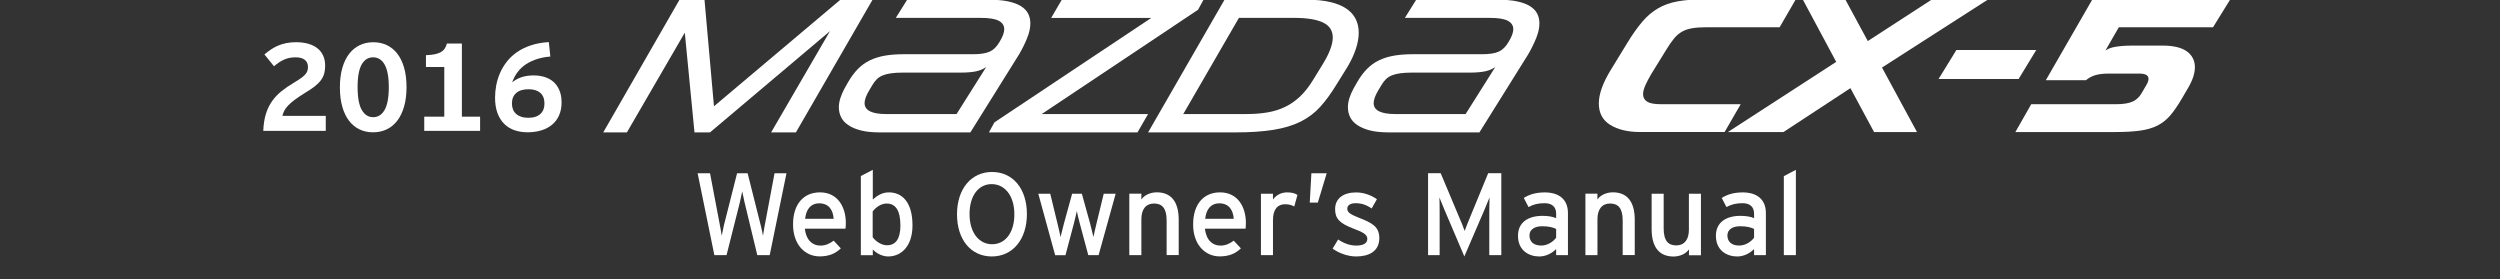
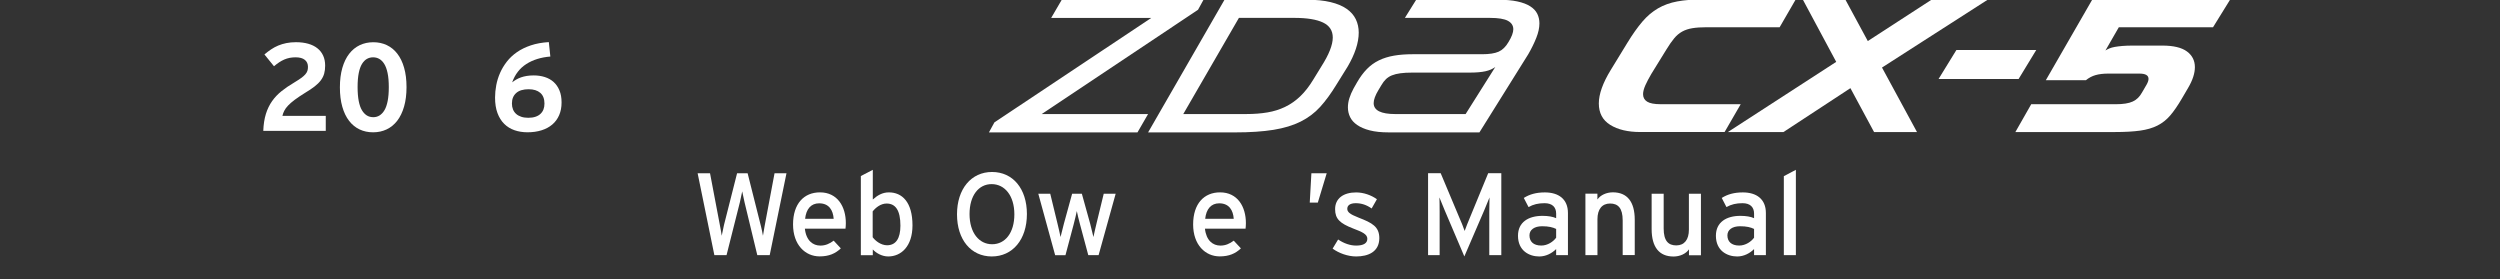
<svg xmlns="http://www.w3.org/2000/svg" version="1.1" id="レイヤー_1" x="0px" y="0px" width="385px" height="43px" viewBox="0 0 385 43" enable-background="new 0 0 385 43" xml:space="preserve">
  <rect x="0" y="0" width="385" height="43" fill="#333333" stroke="none" />
  <g>
    <path fill="#FFFFFF" d="M118.534,39.295h-1.91l-1.965-8.146c-0.105-0.435-0.307-1.369-0.359-1.678   c-0.055,0.309-0.254,1.243-0.359,1.678l-2.055,8.146h-1.874l-2.578-12.617h1.91l1.514,7.977c0.073,0.377,0.234,1.234,0.289,1.648   c0.072-0.414,0.252-1.262,0.343-1.641l2.021-7.984h1.621l2.057,8.166c0.09,0.352,0.232,1.018,0.307,1.459   c0.09-0.469,0.197-1.172,0.252-1.479l1.532-8.146h1.839L118.534,39.295z" />
    <path fill="#FFFFFF" d="M130.204,35.219h-6.254c0.197,1.822,1.229,2.602,2.381,2.602c0.791,0,1.424-0.287,2.057-0.76l1.098,1.189   c-0.828,0.791-1.82,1.234-3.262,1.234c-2.221,0-4.094-1.777-4.094-4.922c0-3.209,1.693-4.938,4.146-4.938   c2.686,0,3.984,2.187,3.984,4.737C130.261,34.717,130.226,35.021,130.204,35.219z M126.149,31.311c-1.243,0-2,0.863-2.161,2.383   h4.398C128.294,32.391,127.683,31.311,126.149,31.311z" />
    <path fill="#FFFFFF" d="M136.79,39.494c-0.955,0-1.855-0.506-2.379-1.08v0.883h-1.84V27.109l1.84-0.955v4.576   c0.687-0.631,1.479-1.104,2.469-1.104c2.037,0,3.643,1.479,3.643,5.084C140.521,37.961,138.755,39.494,136.79,39.494z    M136.538,31.344c-0.885,0-1.658,0.6-2.145,1.209v3.981c0.413,0.562,1.277,1.237,2.217,1.237c1.333,0,2.055-1.021,2.055-3.021   C138.665,32.391,137.909,31.344,136.538,31.344z" />
    <path fill="#FFFFFF" d="M152.733,39.494c-3.19,0-5.354-2.563-5.354-6.488c0-3.931,2.201-6.521,5.393-6.521   c3.208,0,5.372,2.563,5.372,6.484C158.142,36.896,155.941,39.494,152.733,39.494z M152.715,28.354c-2.003,0-3.406,1.75-3.406,4.613   c0,2.867,1.462,4.646,3.479,4.646c2.002,0,3.424-1.748,3.424-4.608C156.211,30.139,154.735,28.354,152.715,28.354z" />
    <path fill="#FFFFFF" d="M169.183,39.295h-1.587l-1.28-4.771c-0.197-0.728-0.396-1.563-0.486-2.021   c-0.09,0.444-0.289,1.313-0.483,2.037l-1.265,4.758h-1.588l-2.595-9.463h1.839l1.117,4.597c0.182,0.729,0.379,1.623,0.469,2.071   c0.108-0.472,0.324-1.332,0.521-2.071l1.263-4.597h1.497l1.279,4.608c0.195,0.734,0.396,1.588,0.504,2.06   c0.107-0.472,0.288-1.354,0.469-2.071l1.118-4.597h1.838L169.183,39.295z" />
-     <path fill="#FFFFFF" d="M179.661,39.295v-5.354c0-1.91-0.724-2.6-1.949-2.6c-1.24,0-1.942,0.885-1.942,2.414v5.533h-1.856v-9.465   h1.856v0.896c0.468-0.685,1.403-1.101,2.379-1.101c2.199,0,3.372,1.438,3.372,4.229v5.437h-1.857L179.661,39.295L179.661,39.295z" />
    <path fill="#FFFFFF" d="M191.814,35.219h-6.253c0.197,1.822,1.226,2.602,2.379,2.602c0.793,0,1.425-0.287,2.056-0.76l1.102,1.189   c-0.828,0.791-1.818,1.234-3.264,1.234c-2.217,0-4.092-1.777-4.092-4.922c0-3.209,1.694-4.938,4.146-4.938   c2.687,0,3.98,2.187,3.98,4.737C191.871,34.717,191.834,35.021,191.814,35.219z M187.762,31.311c-1.243,0-2,0.863-2.163,2.383   h4.396C189.906,32.391,189.291,31.311,187.762,31.311z" />
-     <path fill="#FFFFFF" d="M199.318,31.795c-0.396-0.215-0.813-0.342-1.426-0.342c-1.172,0-1.854,0.828-1.854,2.434v5.408h-1.854   V29.83h1.854v0.898c0.437-0.631,1.228-1.104,2.164-1.104c0.756,0,1.228,0.146,1.604,0.396L199.318,31.795z" />
    <path fill="#FFFFFF" d="M202.945,31.202h-1.243l0.252-4.524h2.36L202.945,31.202z" />
    <path fill="#FFFFFF" d="M208.843,39.494c-1.276,0-2.665-0.506-3.62-1.207l0.848-1.406c0.896,0.612,1.875,0.938,2.769,0.938   c1.173,0,1.729-0.381,1.729-1.047c0-0.724-0.828-1.063-2.189-1.586c-2.037-0.793-2.773-1.479-2.773-2.978   c0-1.692,1.336-2.576,3.229-2.576c1.188,0,2.354,0.437,3.209,1.046l-0.813,1.426c-0.771-0.543-1.555-0.813-2.443-0.813   c-0.896,0-1.307,0.354-1.307,0.857c0,0.477,0.32,0.813,1.746,1.367c2.105,0.813,3.188,1.396,3.188,3.174   C212.395,38.791,210.697,39.494,208.843,39.494z" />
    <path fill="#FFFFFF" d="M229.35,39.295v-6.67c0-0.757,0.021-1.854,0.034-2.219c-0.146,0.359-0.508,1.264-0.813,1.982l-3.063,7.104   l-3.025-7.104c-0.311-0.725-0.666-1.623-0.813-1.982c0.021,0.359,0.033,1.462,0.033,2.219v6.67h-1.781V26.676h1.945l2.826,6.729   c0.311,0.725,0.703,1.645,0.865,2.16c0.184-0.521,0.541-1.424,0.852-2.16l2.771-6.729h2.021v12.619H229.35L229.35,39.295z" />
    <path fill="#FFFFFF" d="M239.646,39.295v-0.938c-0.648,0.646-1.568,1.139-2.604,1.139c-1.522,0-3.272-0.865-3.272-3.191   c0-2.104,1.623-3.063,3.771-3.063c0.885,0,1.588,0.125,2.106,0.357v-0.703c0-1.025-0.631-1.604-1.785-1.604   c-0.973,0-1.729,0.181-2.469,0.595l-0.729-1.404c0.896-0.562,1.912-0.851,3.246-0.851c2.104,0,3.553,1.021,3.553,3.175v6.489   L239.646,39.295L239.646,39.295L239.646,39.295z M239.646,35.256c-0.506-0.252-1.154-0.414-2.164-0.414   c-1.188,0-1.945,0.541-1.945,1.404c0,0.938,0.598,1.568,1.82,1.568c0.992,0,1.854-0.612,2.289-1.209V35.256z" />
    <path fill="#FFFFFF" d="M249.893,39.295v-5.354c0-1.91-0.724-2.6-1.938-2.6c-1.244,0-1.947,0.885-1.947,2.414v5.533h-1.854v-9.465   h1.847v0.896c0.474-0.685,1.405-1.101,2.379-1.101c2.199,0,3.371,1.438,3.371,4.229v5.437h-1.854v0.004h-0.002v0.004   L249.893,39.295L249.893,39.295z" />
    <path fill="#FFFFFF" d="M260.102,39.295v-0.896c-0.472,0.688-1.406,1.104-2.379,1.104c-2.199,0-3.371-1.438-3.371-4.233v-5.431   h1.854v5.354c0,1.906,0.726,2.599,1.942,2.599c1.244,0,1.943-0.884,1.943-2.414v-5.539h1.854v9.468h-1.854V39.3h0.004v-0.004   L260.102,39.295L260.102,39.295z" />
    <path fill="#FFFFFF" d="M270.126,39.295v-0.938c-0.646,0.646-1.563,1.139-2.597,1.139c-1.53,0-3.28-0.865-3.28-3.191   c0-2.104,1.623-3.063,3.771-3.063c0.896,0,1.59,0.125,2.106,0.357v-0.703c0-1.025-0.631-1.604-1.782-1.604   c-0.976,0-1.73,0.181-2.472,0.595l-0.724-1.404c0.896-0.562,1.912-0.851,3.246-0.851c2.104,0,3.551,1.021,3.551,3.175v6.489   L270.126,39.295L270.126,39.295z M270.126,35.256c-0.506-0.252-1.149-0.414-2.16-0.414c-1.188,0-1.946,0.541-1.946,1.404   c0,0.938,0.604,1.568,1.817,1.568c0.99,0,1.854-0.612,2.289-1.209V35.256L270.126,35.256z" />
    <path fill="#FFFFFF" d="M274.71,39.295V27.129l1.854-0.977v13.143H274.71L274.71,39.295z" />
  </g>
-   <path fill="#FFFFFF" d="M105.458,5.028l-8.917,15.361h-3.642l11.745-20.431h3.848l1.458,16.408l19.469-16.408h4.954L122.57,20.389  h-3.818l9.063-15.593l-18.476,15.593h-2.388L105.458,5.028z" />
-   <path fill="#FFFFFF" d="M130.583,12.695c0.466-0.816,0.976-1.505,1.528-2.069c0.555-0.565,1.176-1.012,1.866-1.341  c0.69-0.332,1.457-0.569,2.302-0.715c0.845-0.146,1.802-0.219,2.871-0.219h10.695c1.108,0,1.958-0.13,2.551-0.392  c0.592-0.263,1.103-0.764,1.53-1.501c0.484-0.796,0.727-1.448,0.727-1.953c0-0.565-0.276-0.997-0.831-1.298  c-0.552-0.299-1.471-0.451-2.753-0.451h-13.115l1.749-2.798h12.561c1.185,0,2.184,0.086,3.001,0.261  c0.816,0.175,1.477,0.424,1.981,0.744c0.504,0.32,0.869,0.704,1.093,1.151c0.223,0.447,0.334,0.942,0.334,1.486  c0,0.681-0.161,1.423-0.481,2.231c-0.32,0.805-0.733,1.647-1.239,2.519l-7.516,12.039h-13.99c-1.147,0-2.113-0.104-2.899-0.309  c-0.788-0.202-1.434-0.481-1.939-0.831c-0.504-0.347-0.869-0.756-1.092-1.222c-0.223-0.466-0.335-0.962-0.335-1.486  c0-0.466,0.078-0.942,0.234-1.429c0.155-0.486,0.369-0.981,0.64-1.487L130.583,12.695z M147.311,17.563l4.575-7.257  c-0.409,0.311-0.92,0.533-1.531,0.669c-0.611,0.136-1.412,0.205-2.403,0.205h-8.861c-0.719,0-1.331,0.034-1.837,0.104  c-0.503,0.067-0.936,0.175-1.296,0.32c-0.36,0.146-0.666,0.339-0.917,0.583c-0.253,0.244-0.487,0.55-0.7,0.919l-0.437,0.727  c-0.506,0.836-0.759,1.517-0.759,2.041c0,1.129,1.117,1.691,3.352,1.691L147.311,17.563L147.311,17.563z" />
  <path fill="#FFFFFF" d="M160.426,17.563h16.379l-1.634,2.827h-22.876l0.846-1.545l24.16-16.088h-15.418l1.632-2.798h21.829  l-0.846,1.545L160.426,17.563z" />
  <path fill="#FFFFFF" d="M188.577-0.042h12.68c1.416,0,2.634,0.123,3.642,0.365c1.012,0.242,1.838,0.587,2.479,1.035  c0.643,0.447,1.111,0.98,1.414,1.602c0.3,0.622,0.452,1.311,0.452,2.068c0,0.778-0.146,1.609-0.438,2.492  c-0.291,0.886-0.72,1.803-1.281,2.755l-1.722,2.768c-0.815,1.34-1.646,2.477-2.489,3.409c-0.845,0.934-1.851,1.691-3.017,2.274  c-1.164,0.583-2.562,1.005-4.183,1.268c-1.623,0.261-3.609,0.395-5.96,0.395h-13.347L188.577-0.042z M190.792,2.756l-8.568,14.807  h9.734c1.167,0,2.239-0.083,3.222-0.249c0.98-0.165,1.896-0.451,2.739-0.86c0.847-0.407,1.62-0.951,2.33-1.632  c0.709-0.679,1.375-1.535,1.997-2.564l1.252-2.041c1.166-1.826,1.749-3.304,1.749-4.43c0-1.068-0.5-1.841-1.501-2.317  c-1-0.477-2.473-0.715-4.416-0.715L190.792,2.756L190.792,2.756z" />
  <path fill="#FFFFFF" d="M208.979,12.695c0.467-0.816,0.977-1.505,1.53-2.069c0.556-0.565,1.175-1.012,1.865-1.341  c0.69-0.332,1.457-0.569,2.304-0.715c0.844-0.146,1.799-0.219,2.868-0.219h10.695c1.108,0,1.956-0.13,2.549-0.392  c0.592-0.263,1.104-0.764,1.53-1.501c0.484-0.796,0.729-1.448,0.729-1.953c0-0.565-0.278-0.997-0.831-1.298  c-0.555-0.299-1.472-0.451-2.755-0.451h-13.112l1.746-2.798h12.562c1.185,0,2.187,0.086,3.001,0.261  c0.816,0.175,1.479,0.424,1.982,0.744c0.506,0.32,0.869,0.704,1.094,1.151c0.223,0.447,0.334,0.942,0.334,1.486  c0,0.681-0.16,1.423-0.481,2.231c-0.319,0.805-0.731,1.647-1.235,2.519l-7.521,12.038h-13.987c-1.148,0-2.115-0.104-2.902-0.309  c-0.785-0.202-1.434-0.481-1.938-0.831c-0.506-0.347-0.869-0.756-1.093-1.222c-0.224-0.466-0.335-0.962-0.335-1.486  c0-0.466,0.074-0.942,0.23-1.429c0.155-0.485,0.369-0.981,0.643-1.486L208.979,12.695z M225.707,17.563l4.575-7.257  c-0.407,0.311-0.917,0.533-1.527,0.669c-0.614,0.136-1.416,0.205-2.405,0.205h-8.858c-0.72,0-1.333,0.034-1.837,0.104  c-0.506,0.067-0.938,0.175-1.297,0.32c-0.36,0.146-0.666,0.339-0.918,0.583c-0.254,0.244-0.485,0.55-0.701,0.919l-0.438,0.727  c-0.506,0.836-0.757,1.517-0.757,2.041c0,1.129,1.116,1.691,3.351,1.691L225.707,17.563L225.707,17.563z" />
  <path fill="#FFFFFF" d="M250.619,6.586c0.796-1.303,1.563-2.383,2.301-3.25c0.738-0.864,1.545-1.548,2.42-2.053  c0.873-0.506,1.857-0.859,2.957-1.063c1.096-0.204,2.4-0.306,3.915-0.306h14.33l-2.476,4.281h-11.213  c-0.873,0-1.613,0.049-2.213,0.146c-0.604,0.097-1.133,0.272-1.589,0.526c-0.459,0.252-0.868,0.602-1.237,1.048  c-0.369,0.447-0.769,1.021-1.193,1.717l-2.303,3.729c-0.391,0.659-0.698,1.252-0.935,1.776c-0.231,0.524-0.351,0.981-0.351,1.369  c0,0.506,0.21,0.887,0.628,1.15c0.419,0.262,1.11,0.393,2.082,0.393h12.325l-2.479,4.284h-12.962c-1.924,0-3.471-0.365-4.646-1.095  c-1.174-0.726-1.762-1.828-1.762-3.306c0-1.437,0.611-3.154,1.836-5.155L250.619,6.586z" />
  <path fill="#FFFFFF" d="M282.777,9.527l-5.155-9.612h6.553l3.466,6.407l9.877-6.407h8.65l-16.341,10.487l5.39,9.934h-6.611  l-3.643-6.761l-10.311,6.761h-8.564L282.777,9.527z" />
  <path fill="#FFFFFF" d="M301.288,7.695h12.298l-2.723,4.474h-12.326L301.288,7.695z" />
  <path fill="#FFFFFF" d="M312.809,16.051h12.963c0.603,0,1.123-0.032,1.559-0.103c0.438-0.066,0.811-0.174,1.121-0.319  c0.313-0.146,0.578-0.33,0.802-0.554c0.222-0.222,0.423-0.488,0.599-0.801l0.729-1.251c0.193-0.35,0.291-0.64,0.291-0.875  c0-0.543-0.467-0.814-1.398-0.814h-4.807c-0.756,0-1.407,0.078-1.951,0.233c-0.544,0.153-1.037,0.418-1.484,0.785h-6.176  l7.166-12.438h21.234l-2.65,4.282h-14.508l-2.064,3.581c0.174-0.115,0.377-0.221,0.611-0.319c0.23-0.098,0.51-0.176,0.828-0.232  c0.319-0.059,0.711-0.106,1.165-0.146c0.456-0.04,0.994-0.059,1.615-0.059h4.547c1.708,0,2.972,0.302,3.787,0.904  c0.815,0.601,1.224,1.407,1.224,2.417c0,0.952-0.351,2.021-1.05,3.205l-0.989,1.688c-0.604,1.03-1.186,1.876-1.75,2.535  c-0.563,0.661-1.218,1.181-1.966,1.56c-0.746,0.378-1.639,0.641-2.68,0.786c-1.04,0.146-2.347,0.219-3.919,0.219h-15.291  L312.809,16.051z" />
  <g>
    <path fill="#FFFFFF" d="M40.545,20.157c0.038-1,0.172-1.871,0.403-2.612c0.231-0.741,0.55-1.399,0.957-1.975   c0.406-0.575,0.894-1.088,1.463-1.542c0.569-0.452,1.209-0.89,1.922-1.308c0.443-0.269,0.805-0.503,1.083-0.703   c0.278-0.2,0.496-0.392,0.651-0.572c0.156-0.182,0.262-0.362,0.318-0.54c0.058-0.179,0.084-0.379,0.084-0.604   c0-0.463-0.159-0.824-0.482-1.083c-0.321-0.26-0.796-0.391-1.421-0.391c-0.325,0-0.631,0.028-0.919,0.083   c-0.287,0.057-0.563,0.144-0.829,0.258c-0.267,0.117-0.528,0.26-0.788,0.431c-0.259,0.173-0.524,0.374-0.792,0.605l-1.473-1.819   c0.331-0.281,0.67-0.54,1.019-0.774c0.347-0.233,0.715-0.433,1.106-0.596c0.391-0.163,0.81-0.288,1.26-0.38   c0.45-0.09,0.941-0.136,1.473-0.136c0.694,0,1.319,0.078,1.875,0.235c0.556,0.156,1.029,0.387,1.416,0.694   c0.388,0.306,0.686,0.683,0.891,1.13c0.207,0.448,0.311,0.964,0.311,1.552c0,0.457-0.05,0.866-0.15,1.225   c-0.101,0.359-0.27,0.701-0.51,1.026c-0.241,0.325-0.562,0.643-0.962,0.952c-0.4,0.311-0.897,0.643-1.492,1   c-0.638,0.395-1.166,0.75-1.585,1.064c-0.418,0.315-0.757,0.61-1.017,0.886c-0.259,0.275-0.455,0.541-0.582,0.798   c-0.128,0.255-0.225,0.519-0.286,0.787h6.678v2.308h-9.623L40.545,20.157L40.545,20.157z" />
    <path fill="#FFFFFF" d="M62.604,13.414c0,1.132-0.125,2.132-0.376,2.997c-0.25,0.867-0.6,1.593-1.053,2.181   c-0.454,0.587-0.997,1.032-1.628,1.332c-0.632,0.301-1.329,0.451-2.092,0.451c-0.762,0-1.457-0.149-2.082-0.445   c-0.625-0.297-1.163-0.737-1.612-1.318c-0.451-0.582-0.798-1.304-1.045-2.167c-0.248-0.862-0.372-1.86-0.372-2.991   c0-1.131,0.125-2.13,0.375-2.995c0.25-0.867,0.602-1.592,1.056-2.177c0.454-0.584,0.996-1.027,1.626-1.328   c0.63-0.301,1.329-0.45,2.091-0.45c0.756,0,1.45,0.148,2.078,0.446c0.628,0.297,1.168,0.735,1.616,1.316   c0.451,0.583,0.801,1.304,1.047,2.167C62.481,11.295,62.604,12.289,62.604,13.414z M59.875,13.414c0-0.862-0.063-1.588-0.188-2.175   c-0.125-0.587-0.297-1.055-0.516-1.401c-0.219-0.349-0.472-0.602-0.759-0.766c-0.289-0.163-0.607-0.244-0.958-0.244   c-0.35,0-0.667,0.082-0.951,0.244c-0.285,0.164-0.534,0.417-0.751,0.766c-0.215,0.346-0.383,0.813-0.502,1.401   c-0.119,0.588-0.179,1.313-0.179,2.175c0,0.837,0.06,1.553,0.174,2.144c0.116,0.589,0.279,1.063,0.493,1.415   c0.212,0.354,0.462,0.622,0.75,0.803c0.288,0.181,0.622,0.271,1.003,0.271c0.356,0,0.678-0.09,0.966-0.271   c0.287-0.181,0.538-0.449,0.75-0.803c0.212-0.352,0.378-0.826,0.494-1.415C59.817,14.966,59.875,14.251,59.875,13.414z" />
-     <path fill="#FFFFFF" d="M65.333,20.157v-2.186h3.086v-7.653h-2.823v-1.82c0.512-0.019,0.954-0.063,1.322-0.136   c0.369-0.071,0.681-0.177,0.938-0.319c0.257-0.14,0.461-0.32,0.615-0.538c0.153-0.219,0.27-0.484,0.352-0.798h2.307v11.264h2.805   v2.186H65.333z" />
    <path fill="#FFFFFF" d="M86.482,15.777c0,0.738-0.125,1.394-0.375,1.965c-0.25,0.573-0.604,1.052-1.06,1.439   c-0.457,0.388-1.006,0.684-1.651,0.885c-0.645,0.204-1.364,0.306-2.158,0.306c-0.725,0-1.395-0.106-2.007-0.319   c-0.612-0.213-1.141-0.538-1.585-0.981c-0.444-0.439-0.789-0.995-1.036-1.663c-0.248-0.669-0.371-1.463-0.371-2.383   c0-0.62,0.06-1.252,0.183-1.899c0.122-0.646,0.316-1.276,0.585-1.889c0.27-0.613,0.618-1.195,1.046-1.746   c0.428-0.55,0.948-1.038,1.561-1.463c0.612-0.425,1.325-0.774,2.138-1.045c0.813-0.273,1.735-0.439,2.767-0.502l0.234,2.224   c-1.452,0.119-2.684,0.503-3.699,1.153c-1.016,0.651-1.743,1.592-2.182,2.823c0.193-0.157,0.403-0.3,0.629-0.432   c0.225-0.131,0.471-0.244,0.735-0.337c0.265-0.093,0.56-0.167,0.882-0.22c0.322-0.053,0.679-0.08,1.073-0.08   c0.62,0,1.19,0.085,1.717,0.253c0.525,0.167,0.977,0.424,1.356,0.765c0.377,0.341,0.675,0.772,0.891,1.294   C86.375,14.448,86.482,15.065,86.482,15.777z M83.847,15.947c0-0.356-0.053-0.674-0.16-0.952c-0.106-0.278-0.268-0.509-0.482-0.694   c-0.217-0.185-0.472-0.324-0.766-0.417c-0.293-0.094-0.637-0.141-1.032-0.141c-0.406,0-0.771,0.047-1.092,0.141   c-0.322,0.094-0.593,0.239-0.815,0.437c-0.223,0.196-0.388,0.428-0.498,0.694c-0.11,0.265-0.165,0.576-0.165,0.933   c0,0.332,0.055,0.632,0.165,0.905c0.109,0.271,0.272,0.504,0.487,0.693c0.216,0.191,0.479,0.337,0.789,0.439   c0.309,0.104,0.667,0.155,1.074,0.155c0.418,0,0.784-0.051,1.097-0.155c0.313-0.102,0.575-0.252,0.784-0.45   c0.209-0.197,0.363-0.427,0.462-0.689C83.797,16.584,83.847,16.284,83.847,15.947z" />
  </g>
</svg>